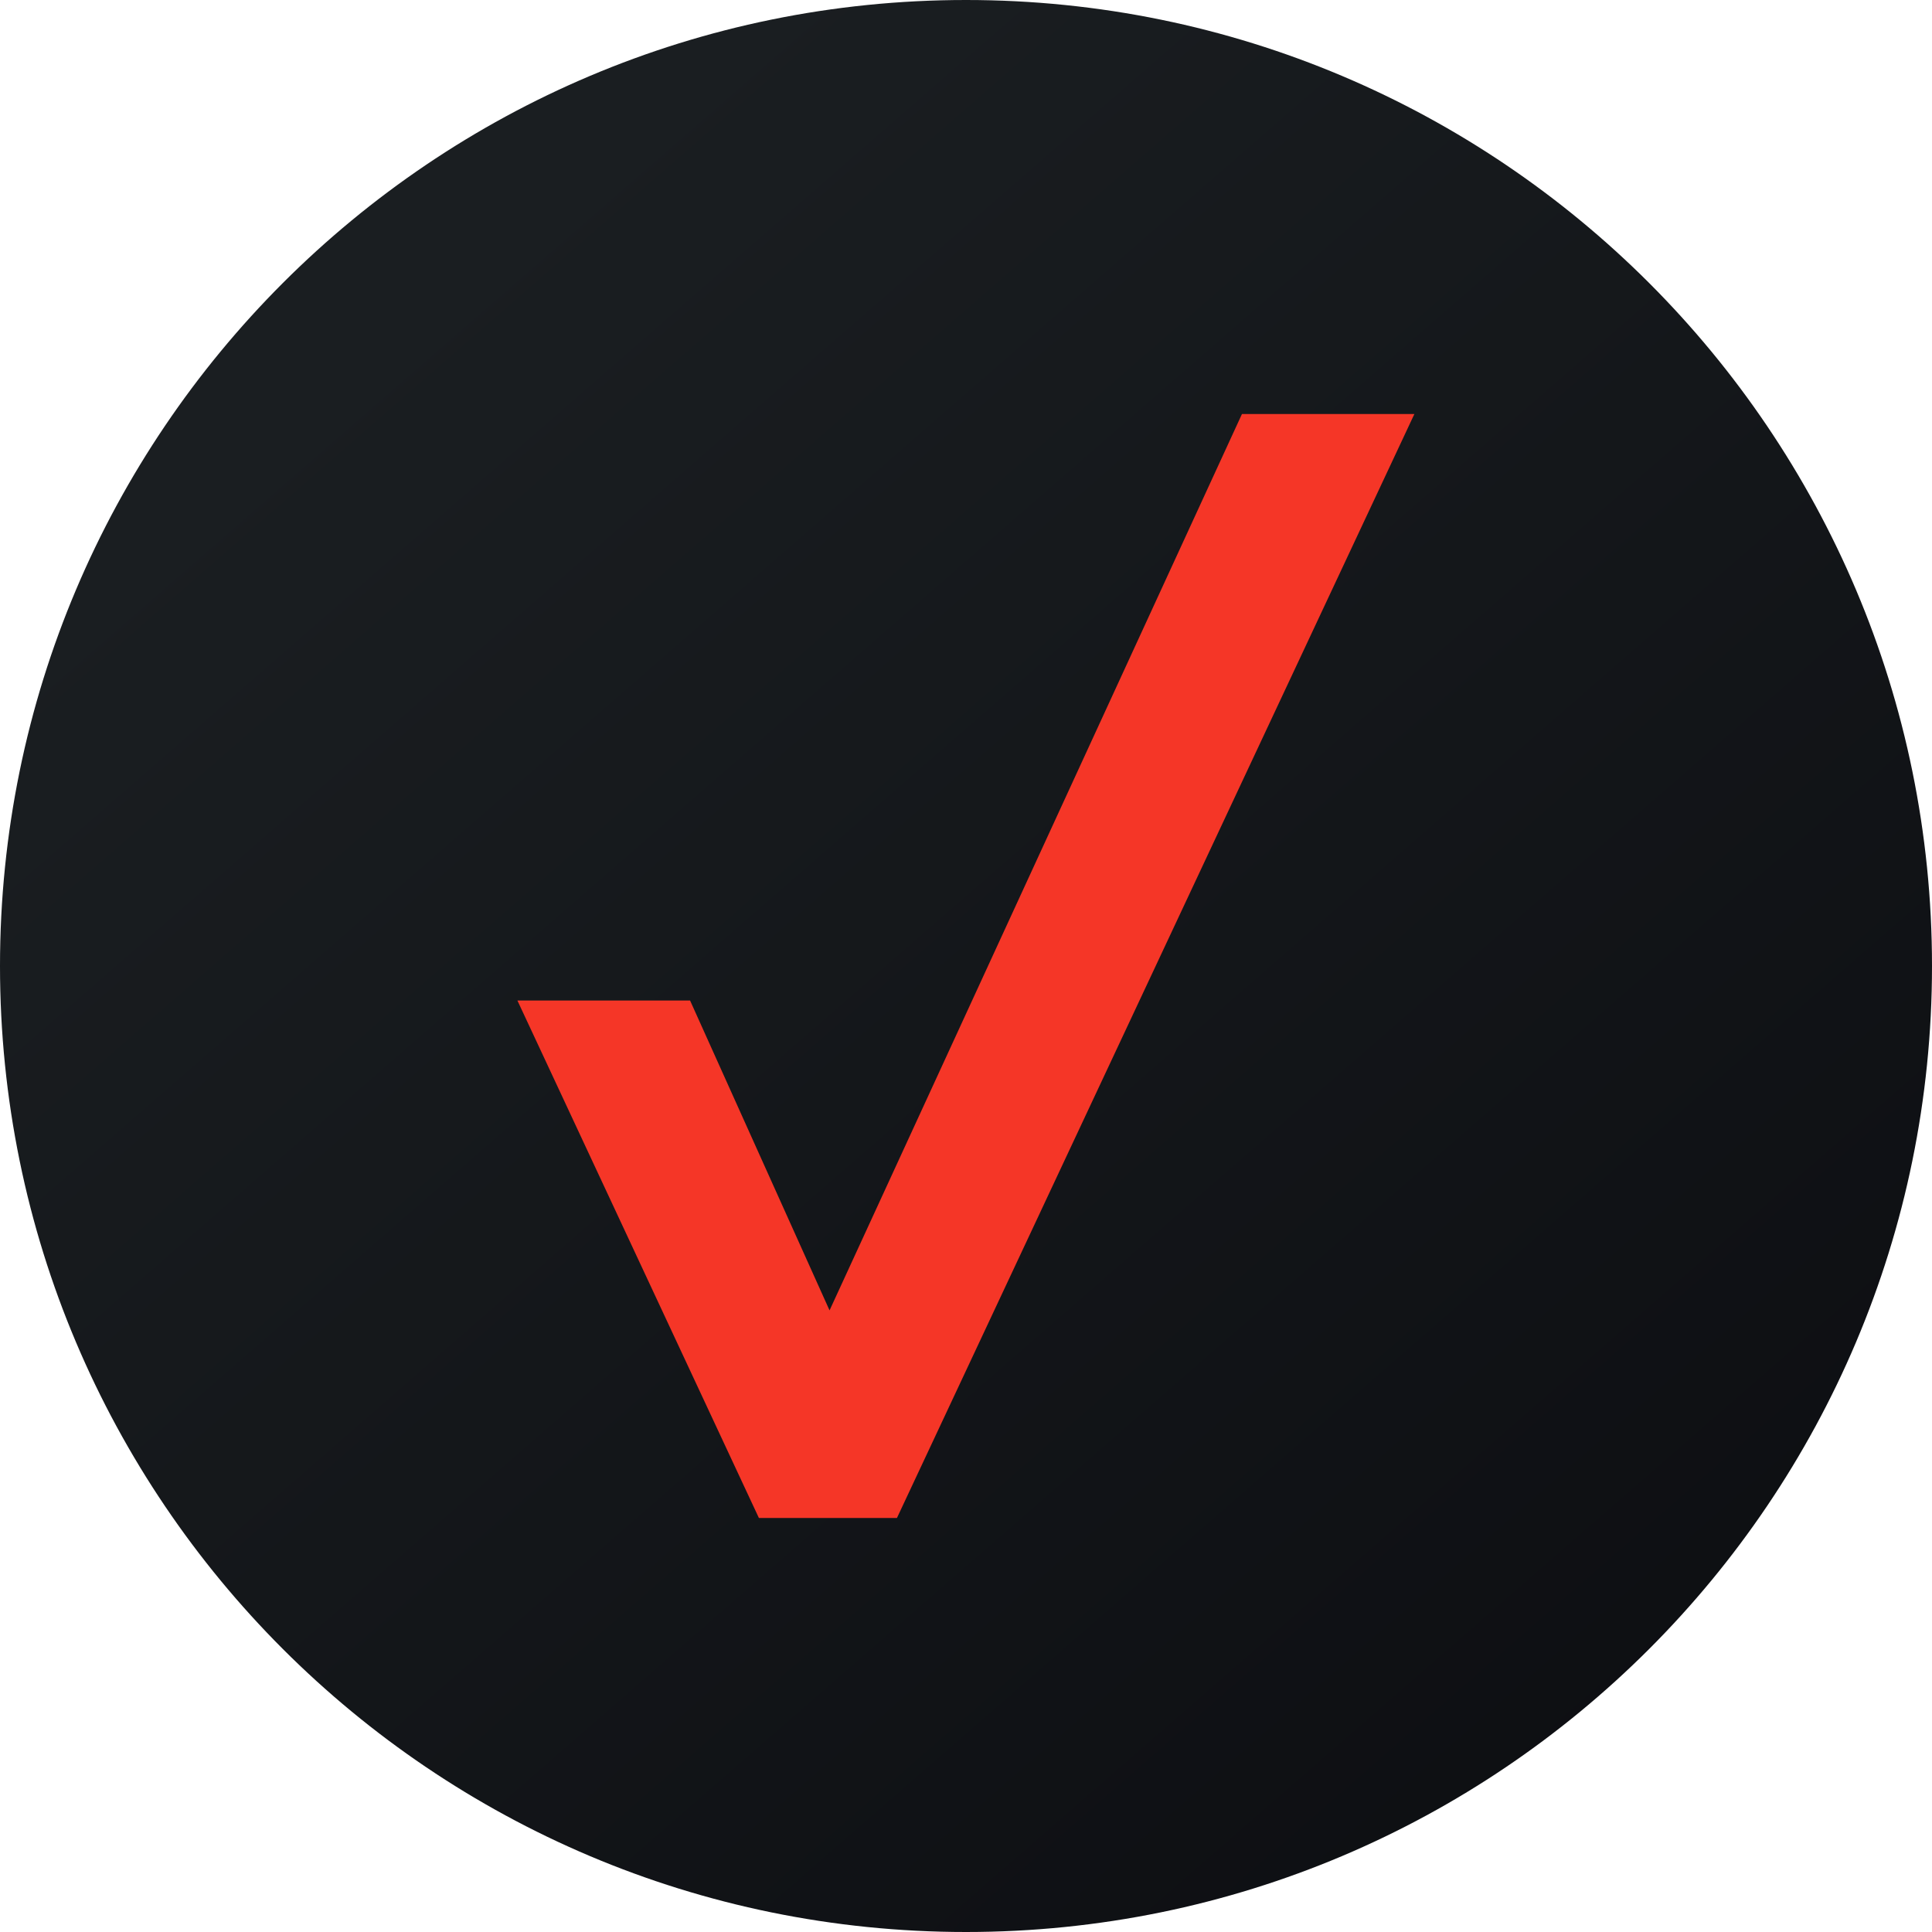
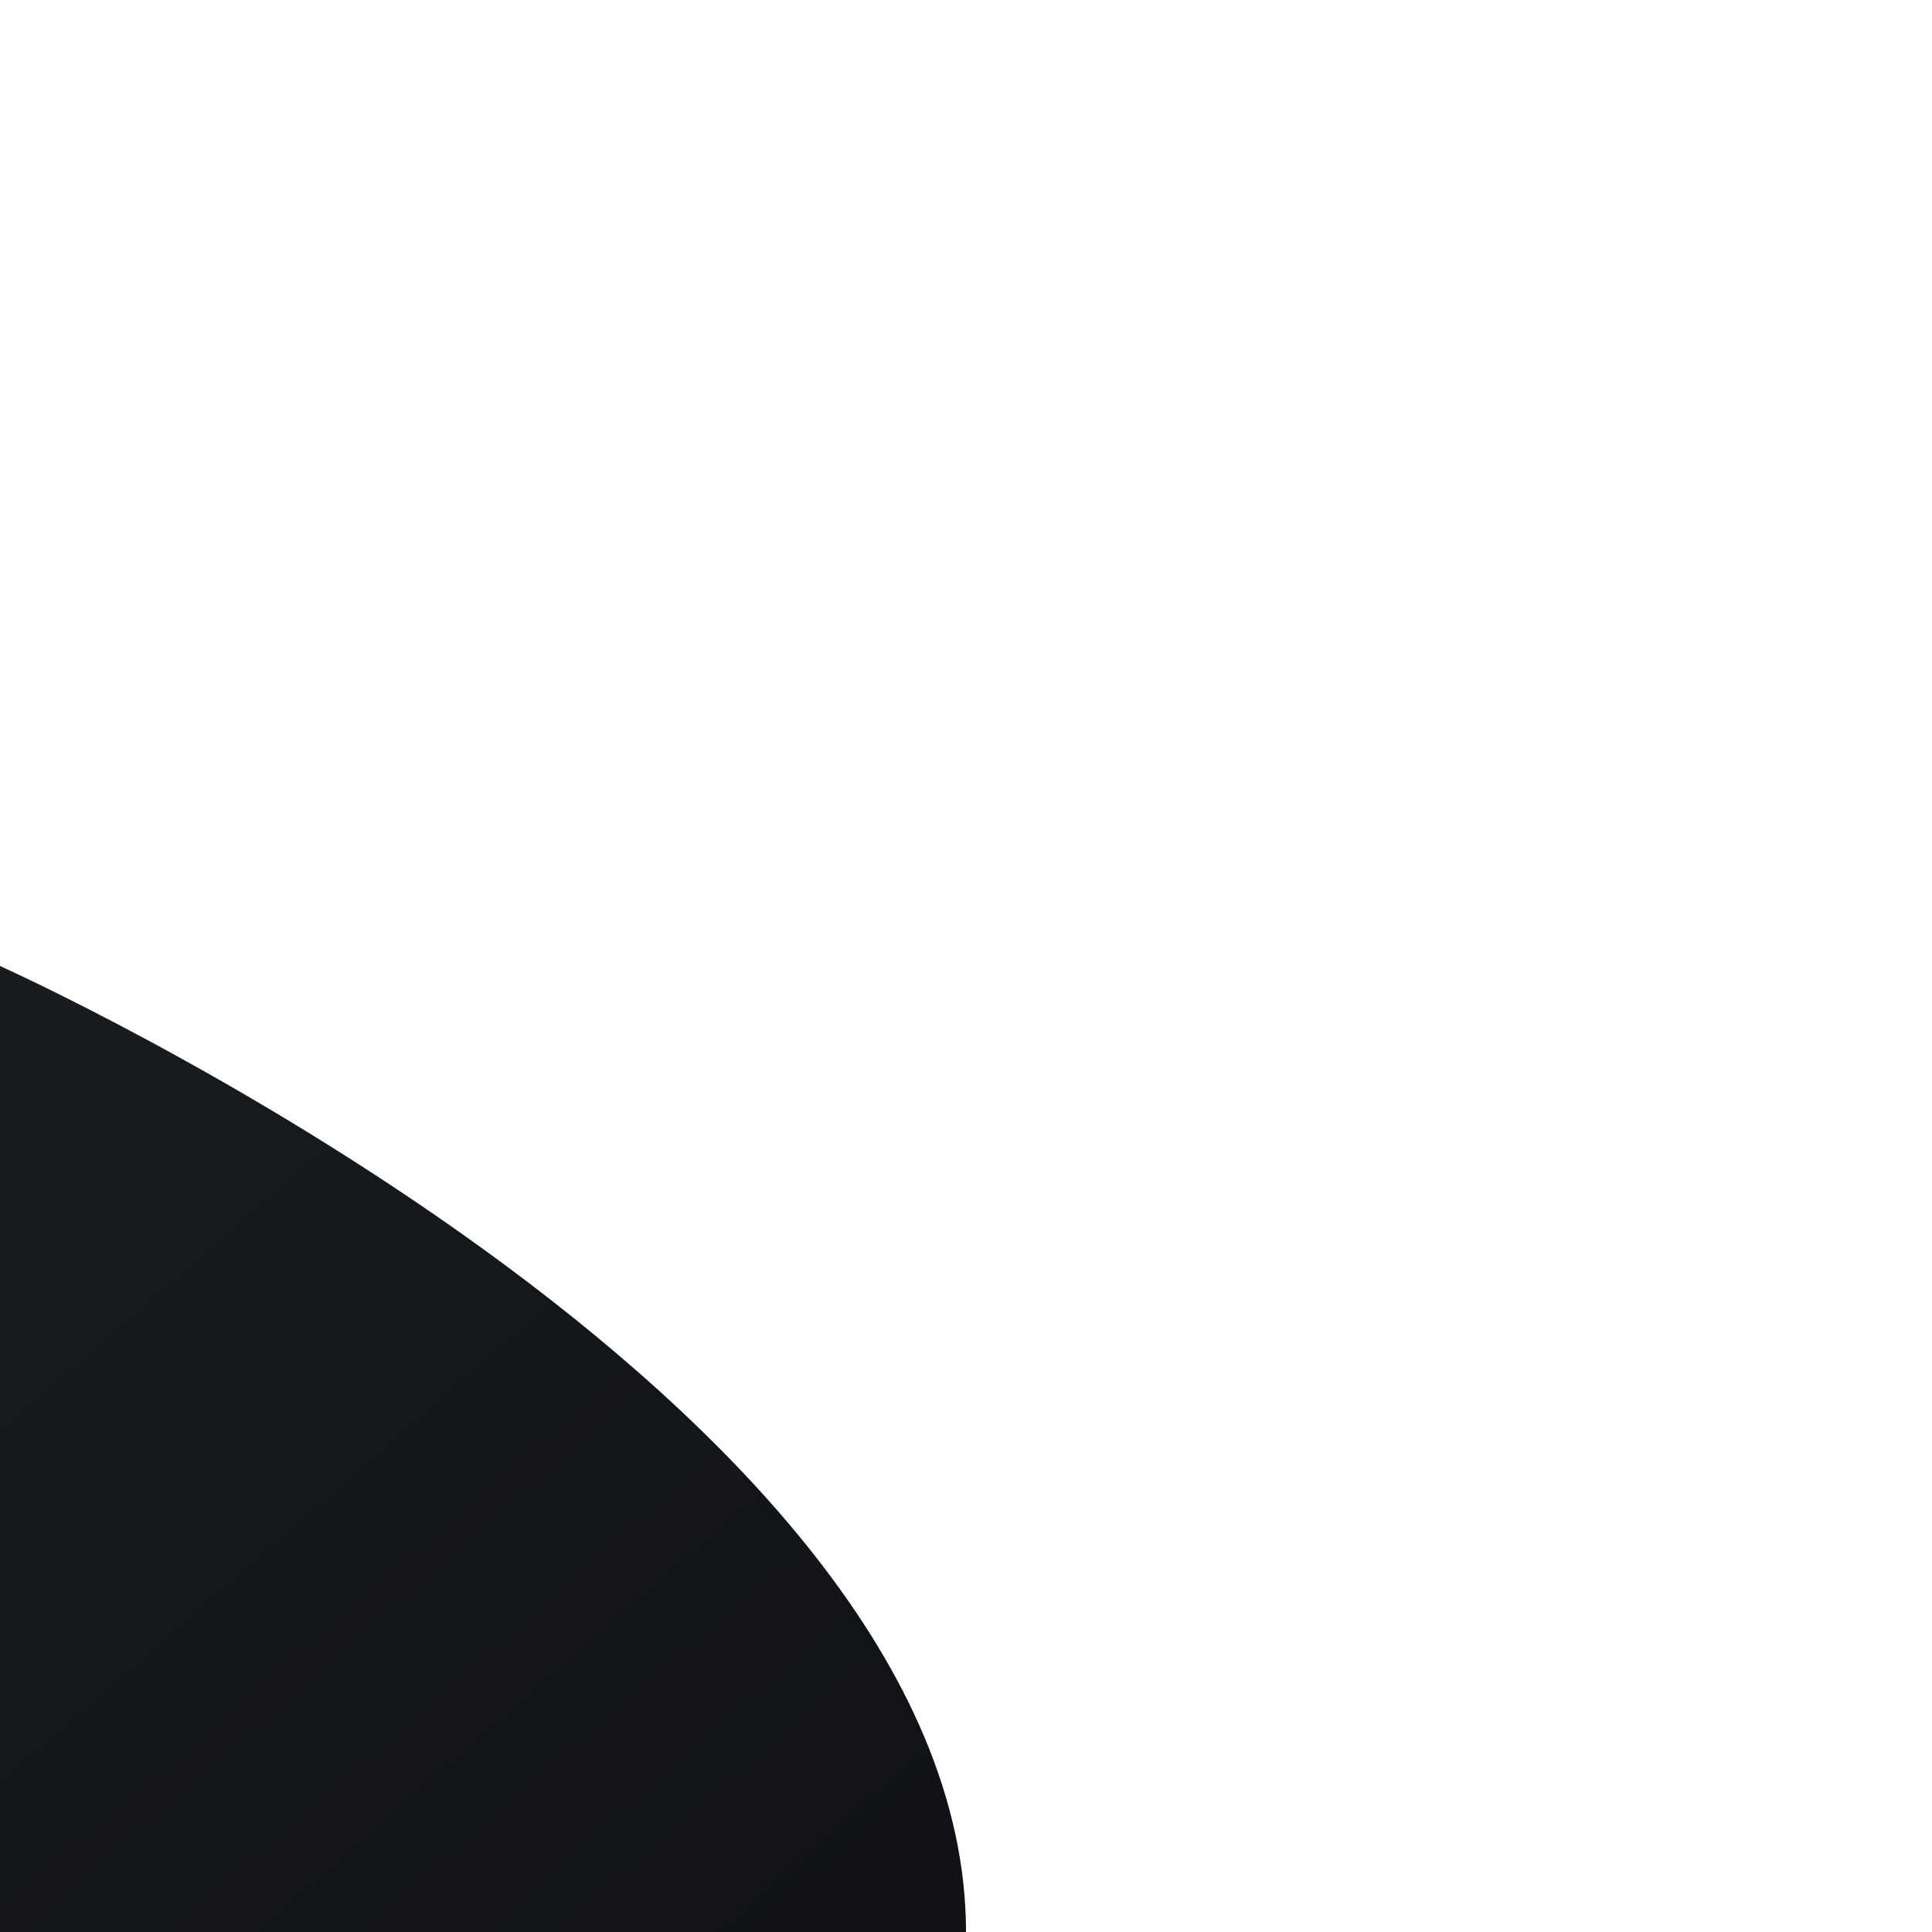
<svg xmlns="http://www.w3.org/2000/svg" fill="none" viewBox="0 0 32 32">
-   <path fill="url(#a)" d="M0 16C0 7.163 7.163 0 16 0s16 7.163 16 16-7.163 16-16 16S0 24.837 0 16" />
-   <path fill="#F53627" d="M20.571 6.857 13.74 21.704l-2.31-5.132H8.57l4 8.571h2.286l8.571-18.286z" />
+   <path fill="url(#a)" d="M0 16s16 7.163 16 16-7.163 16-16 16S0 24.837 0 16" />
  <defs>
    <linearGradient id="a" x1="5.953" x2="38.941" y1="5.55" y2="43.438" gradientUnits="userSpaceOnUse">
      <stop stop-color="#1A1E21" />
      <stop offset="1" stop-color="#06060A" />
    </linearGradient>
  </defs>
</svg>